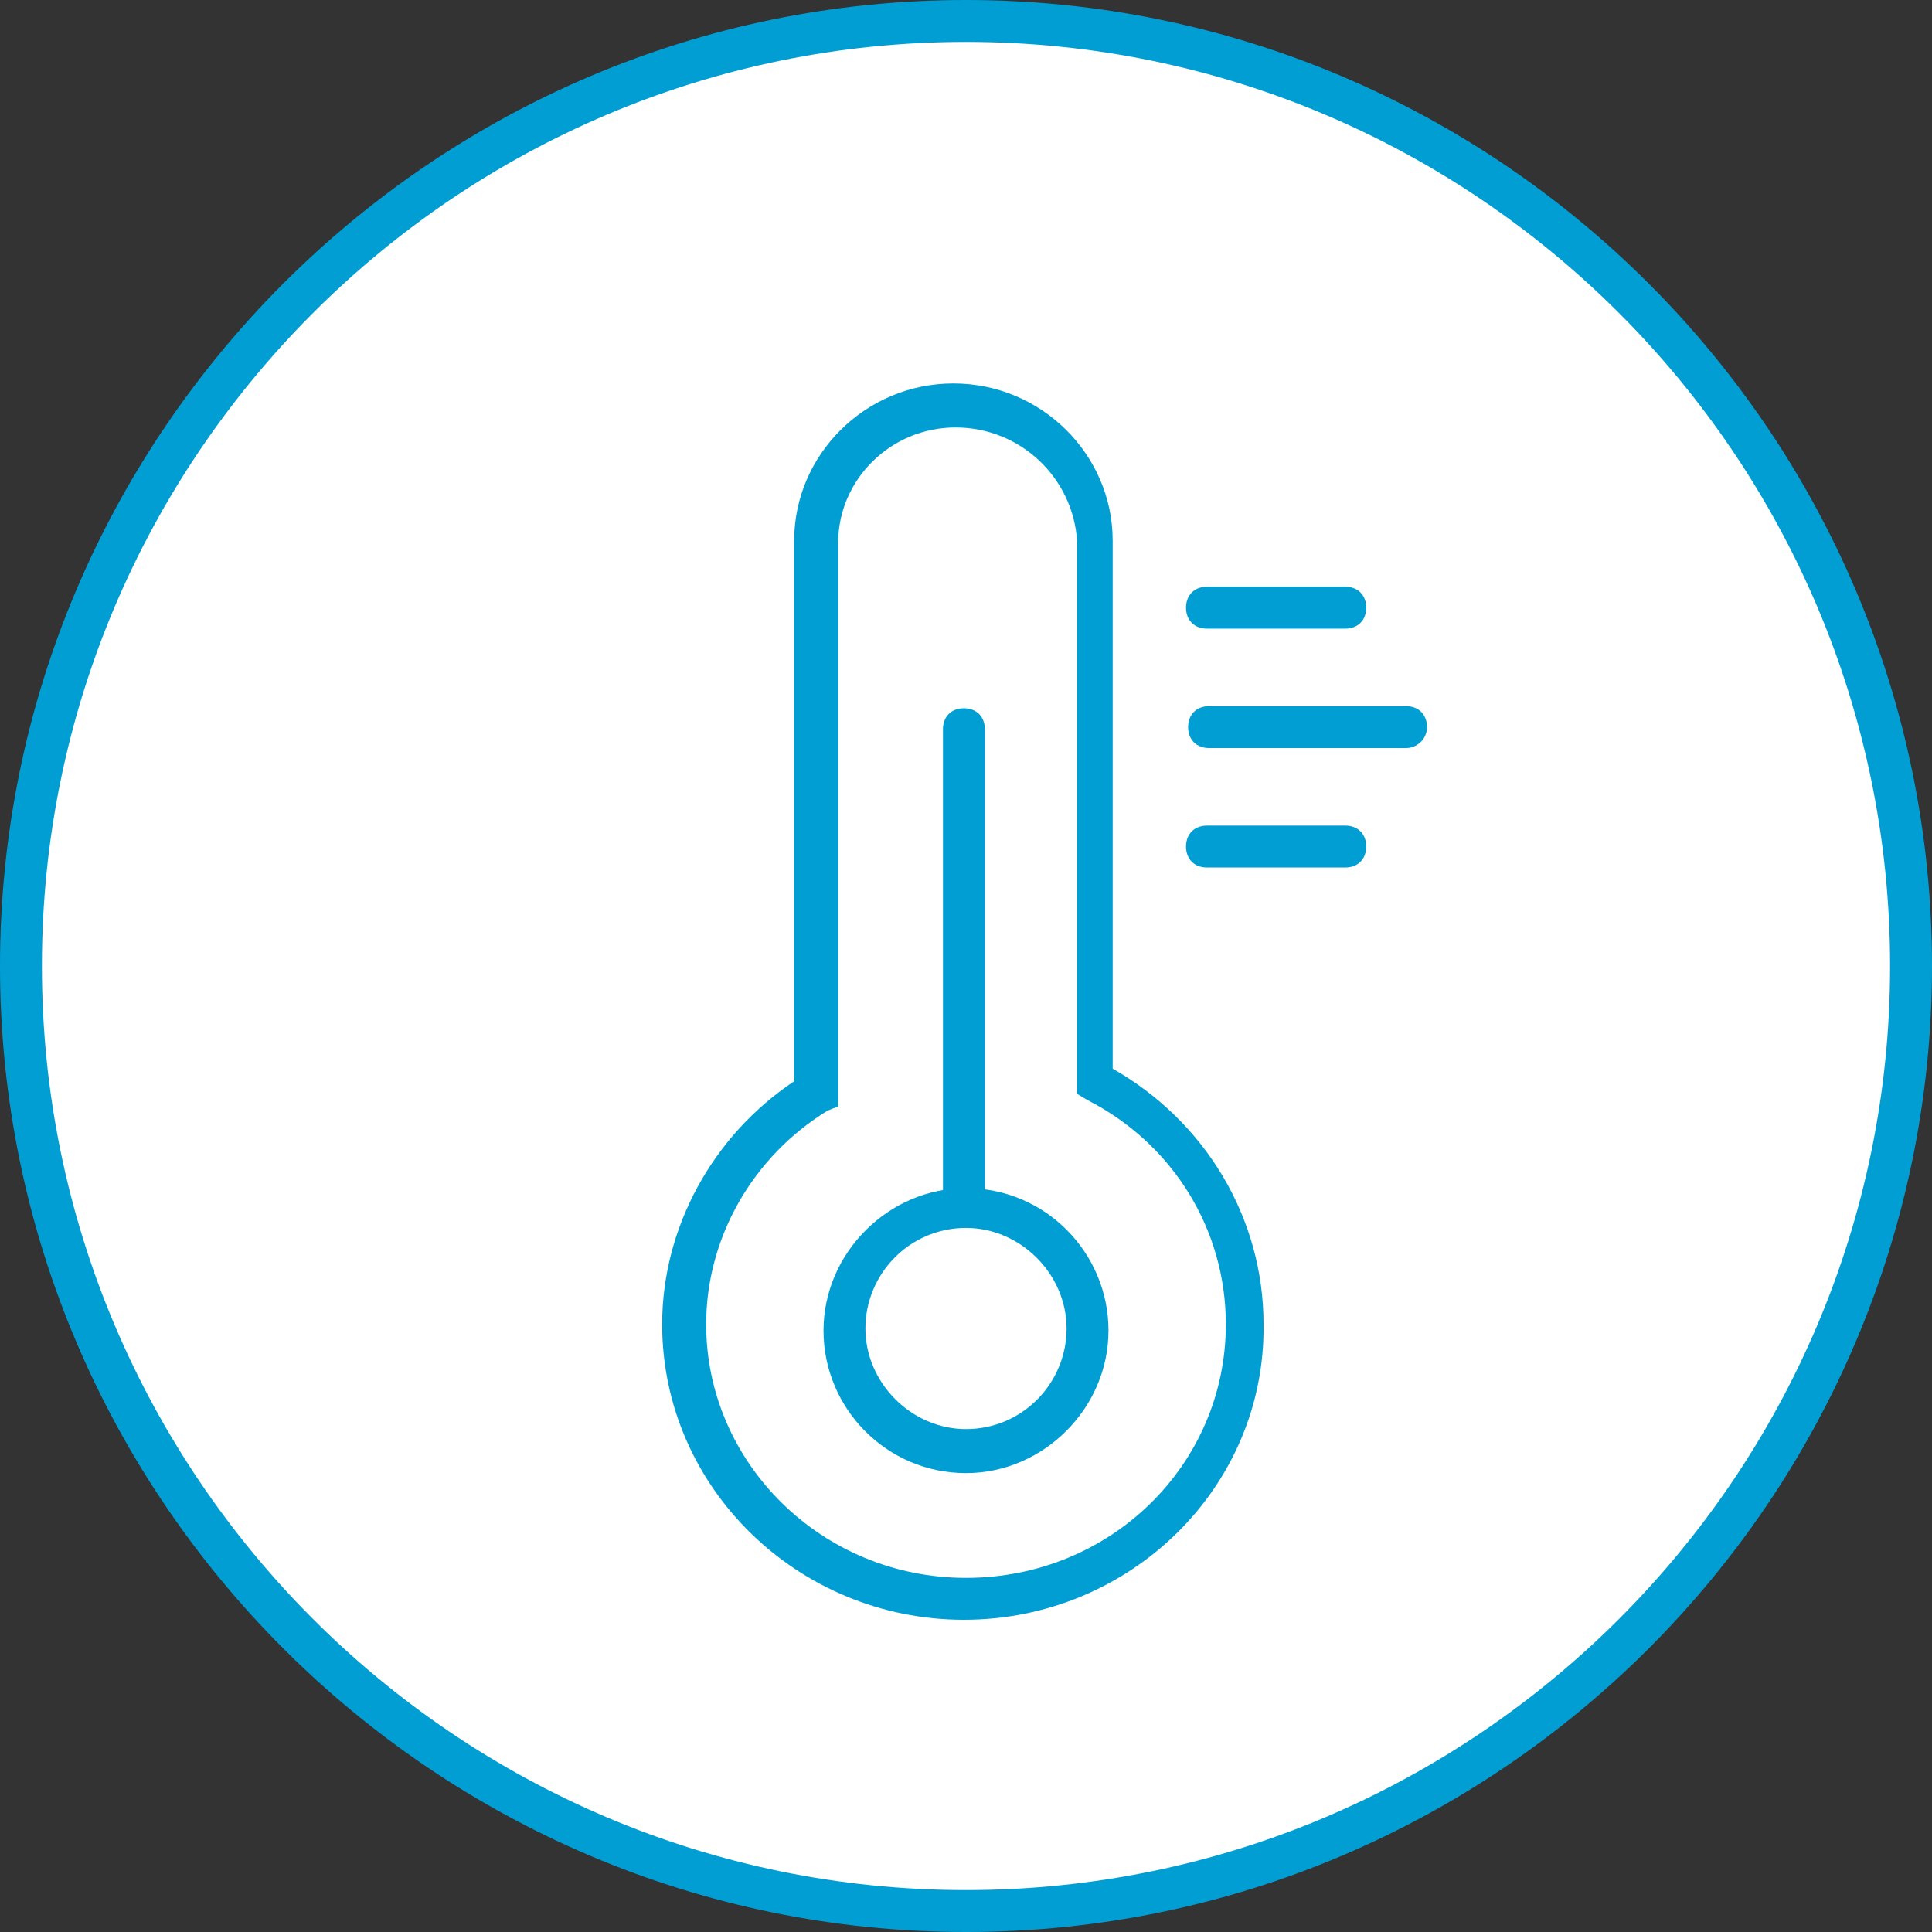
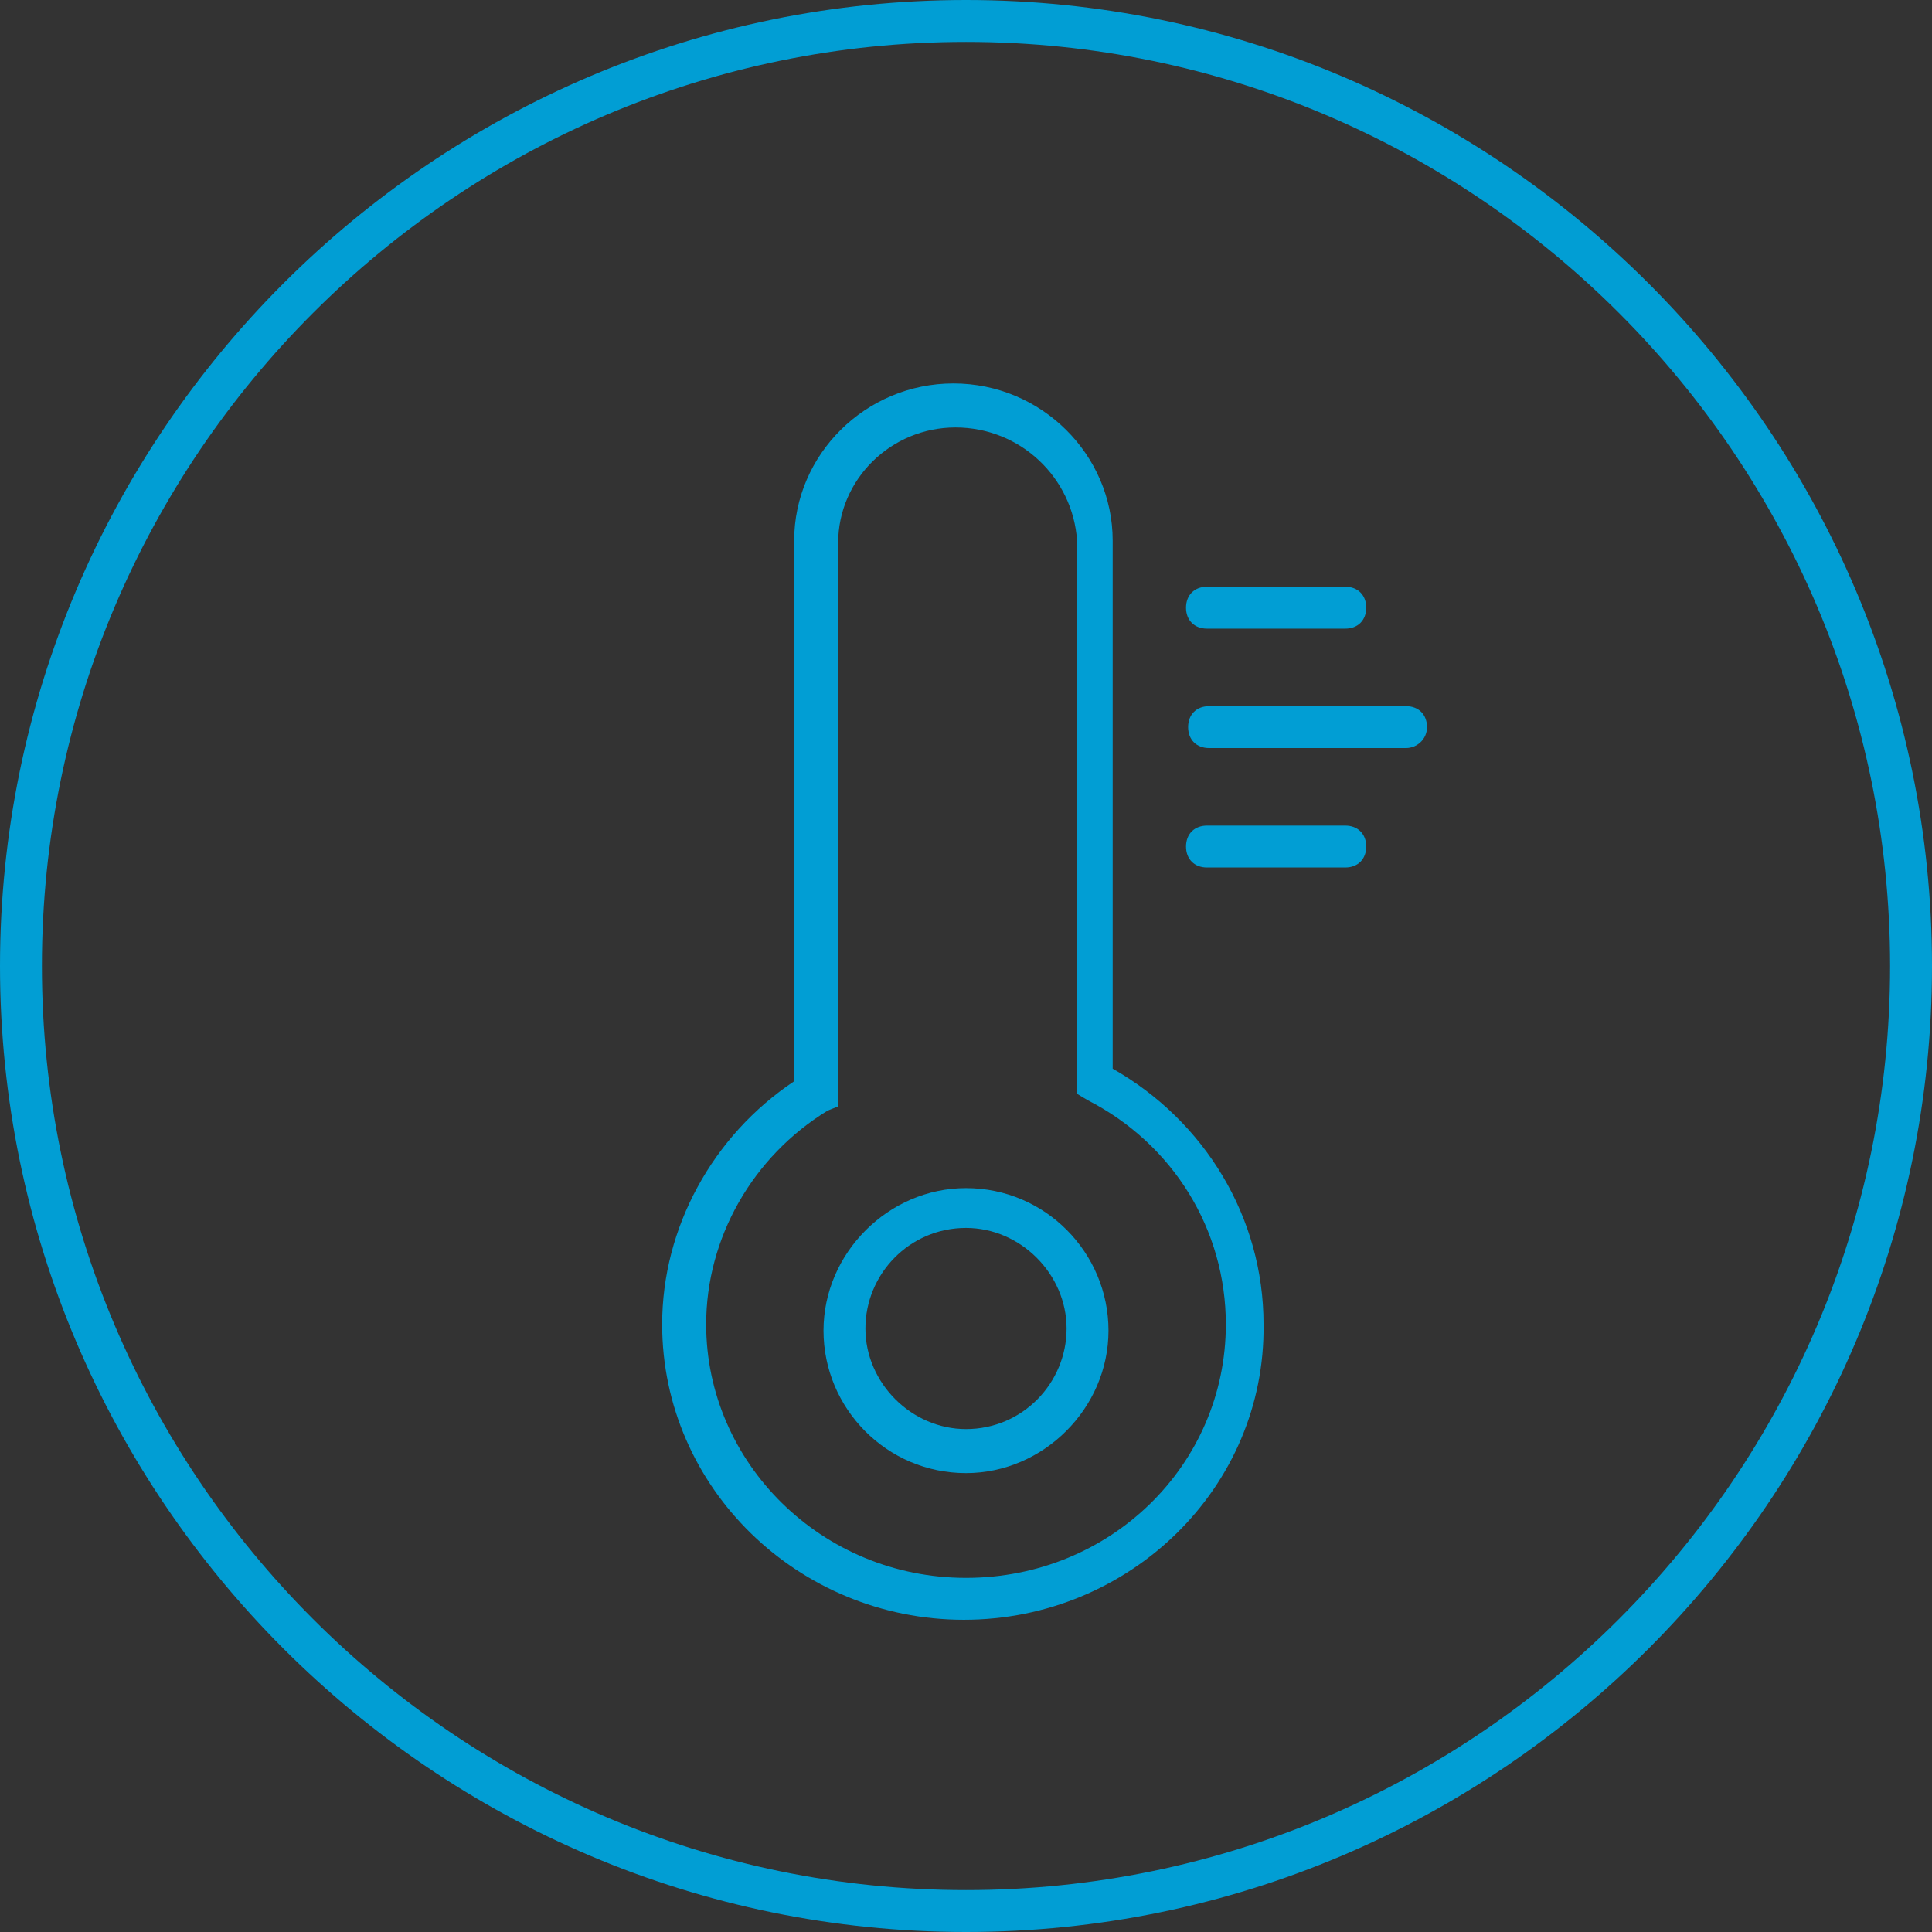
<svg xmlns="http://www.w3.org/2000/svg" version="1.1" id="Calque_1" x="0px" y="0px" viewBox="0 0 92.2 92.2" style="enable-background:new 0 0 92.2 92.2;" xml:space="preserve">
  <rect x="0" y="0" width="92.2" height="92.2" fill="#333333" stroke="none" />
  <style type="text/css">
	.st0{fill:#FFFFFF;}
	.st1{fill:#019ED4;}
</style>
  <g>
-     <circle class="st0" cx="46.1" cy="46.1" r="45.1" />
    <path class="st1" d="M46.1,92.2C20.7,92.2,0,71.5,0,46.1S20.7,0,46.1,0s46.1,20.7,46.1,46.1S71.5,92.2,46.1,92.2z M46.1,2   C21.8,2,2,21.8,2,46.1s19.8,44.1,44.1,44.1s44.1-19.8,44.1-44.1S70.4,2,46.1,2z" />
  </g>
  <path class="st1" d="M46,77.3c-7.9,0-14.4-6.3-14.4-14.1c0-4.6,2.4-9,6.3-11.6V25.8c0-4.1,3.4-7.5,7.6-7.5s7.6,3.4,7.6,7.5v25.2  c4.4,2.5,7.2,7.1,7.2,12.2C60.4,71,53.9,77.3,46,77.3z M45.6,20.4c-3.1,0-5.6,2.5-5.6,5.5v26.9L39.5,53c-3.6,2.2-5.8,6.1-5.8,10.2  c0,6.6,5.5,12.1,12.4,12.1s12.4-5.4,12.4-12.1c0-4.5-2.5-8.6-6.6-10.7l-0.5-0.3V25.8C51.2,22.8,48.7,20.4,45.6,20.4z" />
  <path class="st1" d="M64.2,30h-6.6c-0.6,0-1-0.4-1-1s0.4-1,1-1h6.6c0.6,0,1,0.4,1,1S64.8,30,64.2,30z" />
  <path class="st1" d="M67.1,35.7h-9.4c-0.6,0-1-0.4-1-1s0.4-1,1-1h9.4c0.6,0,1,0.4,1,1S67.6,35.7,67.1,35.7z" />
  <path class="st1" d="M64.2,41.4h-6.6c-0.6,0-1-0.4-1-1s0.4-1,1-1h6.6c0.6,0,1,0.4,1,1S64.8,41.4,64.2,41.4z" />
  <g>
-     <line class="st0" x1="46" y1="34.8" x2="46" y2="56.8" />
-     <path class="st1" d="M46,57.8c-0.6,0-1-0.4-1-1v-22c0-0.6,0.4-1,1-1s1,0.4,1,1v22C47,57.4,46.6,57.8,46,57.8z" />
-   </g>
+     </g>
  <g>
-     <circle class="st0" cx="46.1" cy="63.4" r="5.8" />
    <path class="st1" d="M46.1,70.3c-3.8,0-6.8-3.1-6.8-6.8s3.1-6.8,6.8-6.8c3.8,0,6.8,3.1,6.8,6.8S49.8,70.3,46.1,70.3z M46.1,58.6   c-2.7,0-4.8,2.2-4.8,4.8s2.2,4.8,4.8,4.8c2.7,0,4.8-2.2,4.8-4.8S48.7,58.6,46.1,58.6z" />
  </g>
</svg>